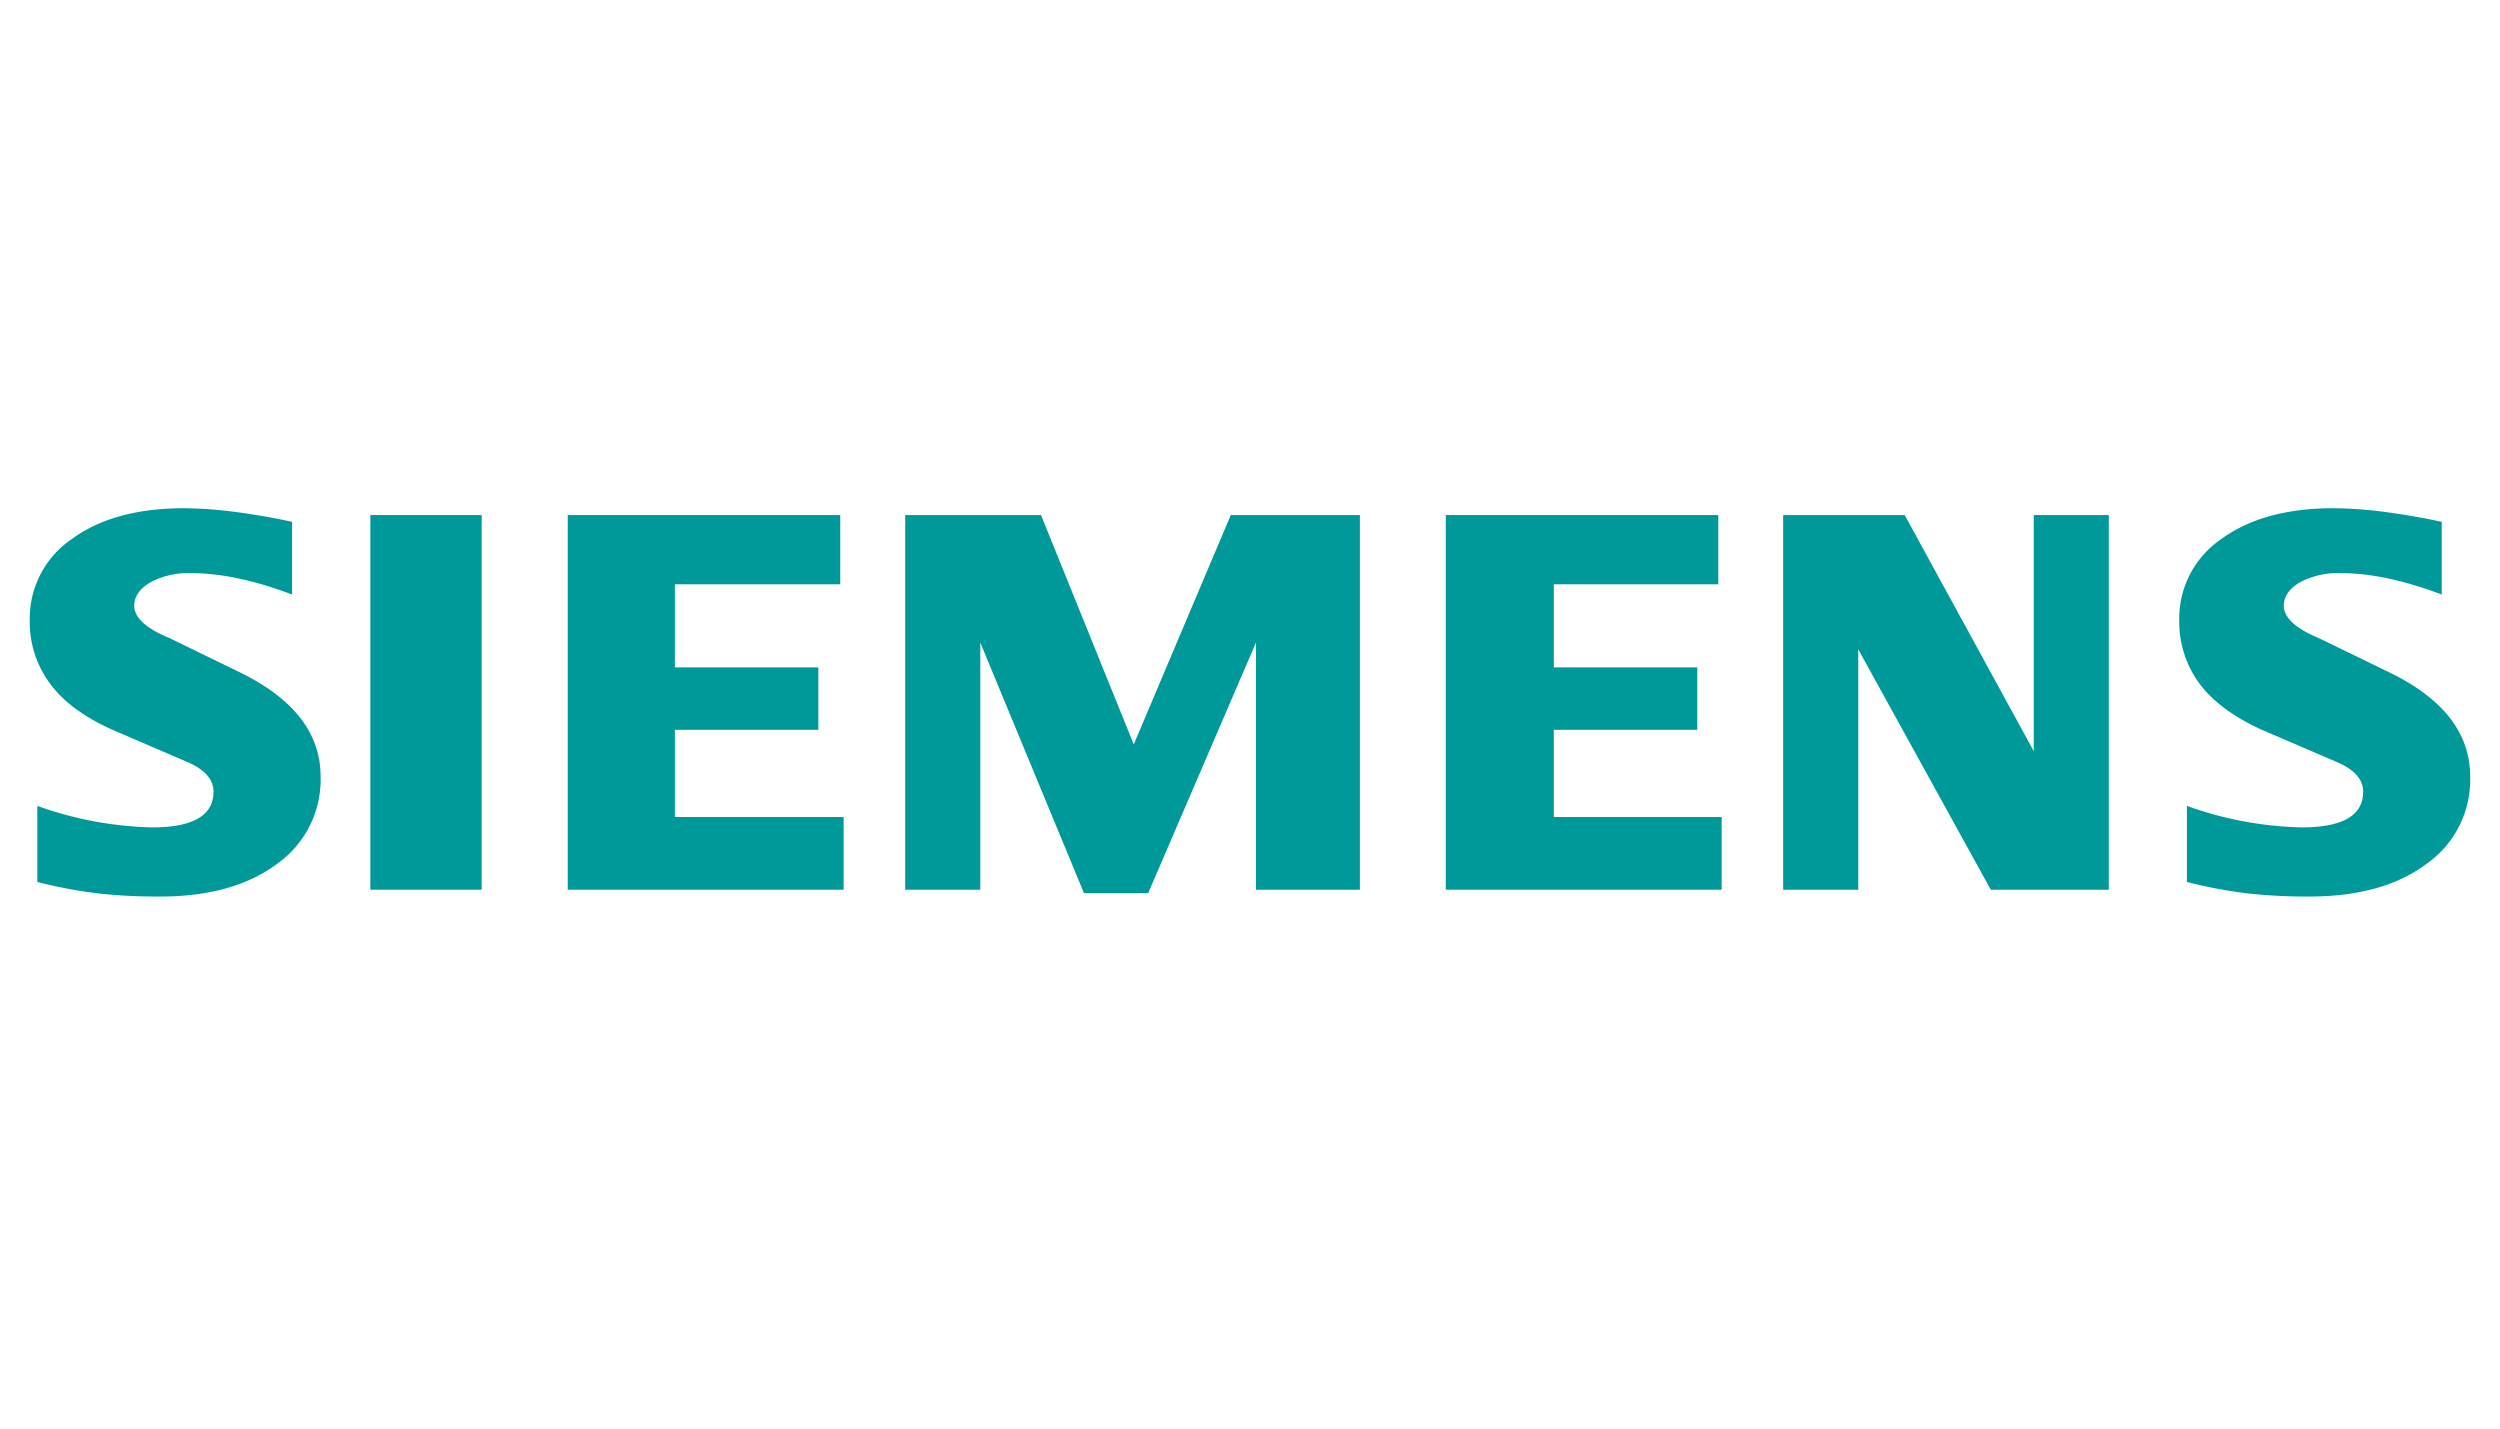
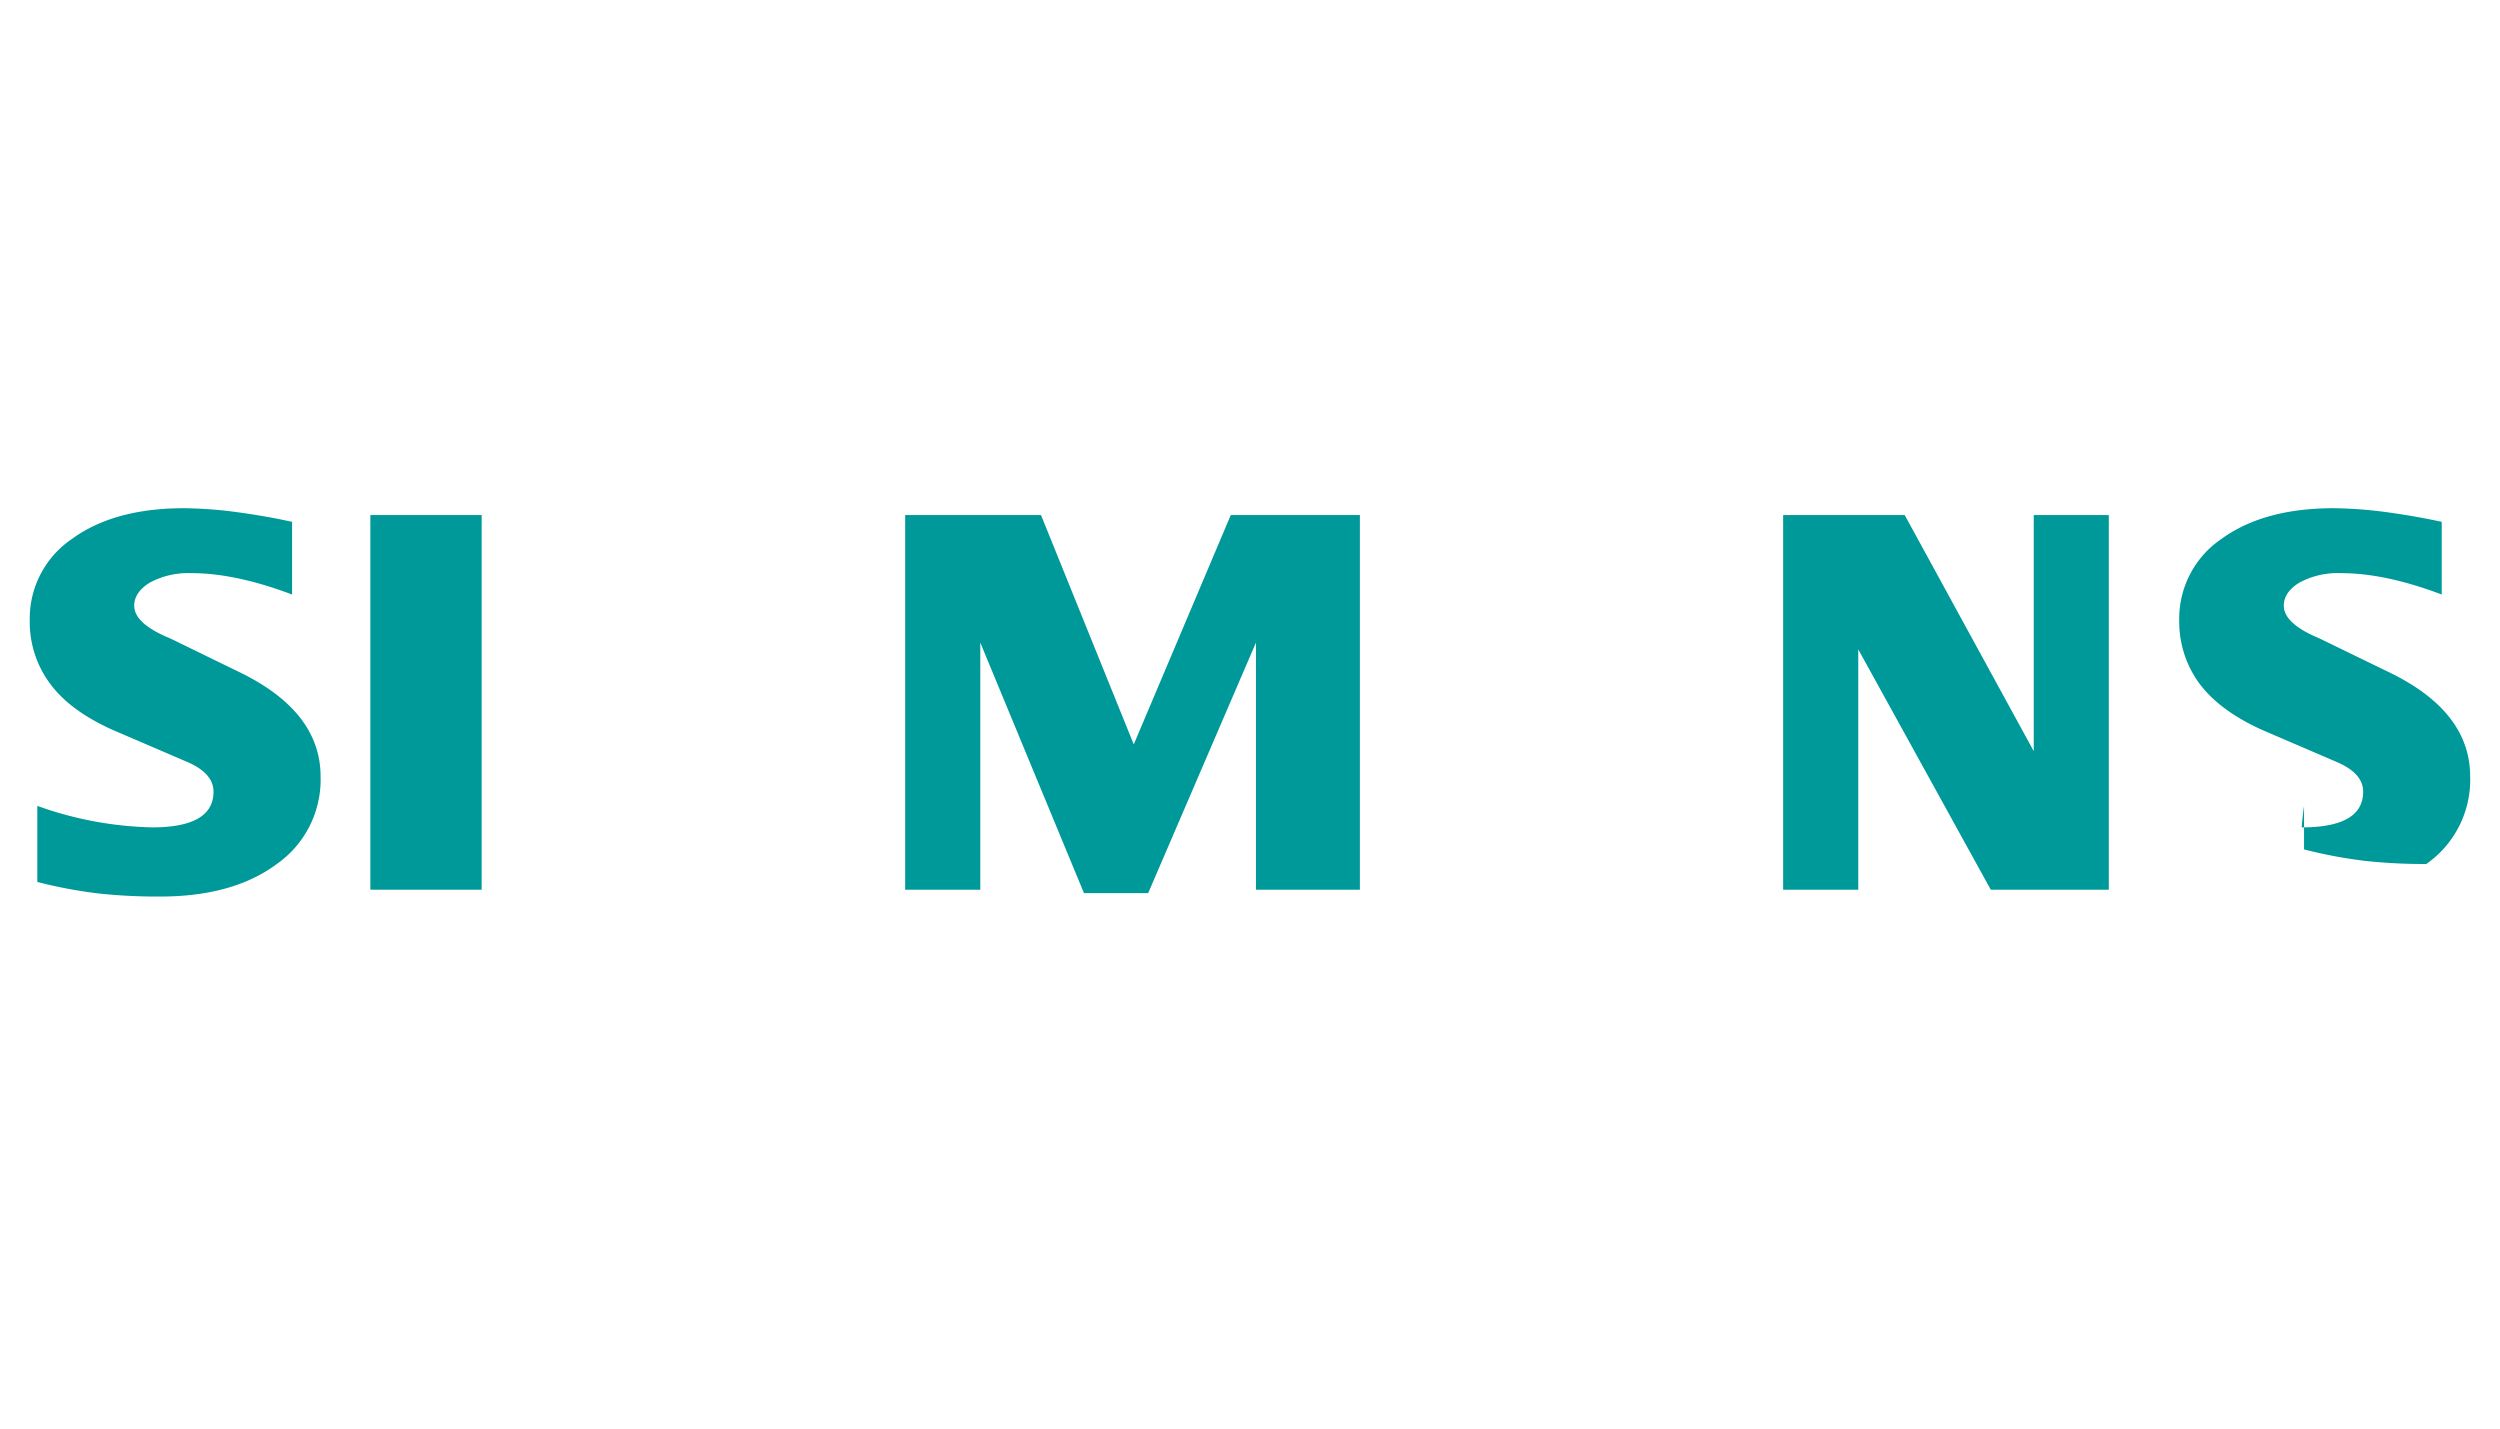
<svg xmlns="http://www.w3.org/2000/svg" id="Calque_1" data-name="Calque 1" viewBox="0 0 420 240">
  <defs>
    <style>.cls-1{fill:#099;fill-rule:evenodd;}</style>
  </defs>
  <title>siemens</title>
  <g id="Ebene_1">
-     <path class="cls-1" d="M410.21,87.67V99.88q-9.49-3.59-16.89-3.59a13.55,13.55,0,0,0-7,1.58c-1.75,1.06-2.64,2.36-2.64,3.89,0,2,2,3.84,5.94,5.47l11.48,5.58c9.29,4.43,13.89,10.3,13.89,17.68a17.26,17.26,0,0,1-7.37,14.66c-4.89,3.66-11.48,5.47-19.68,5.47a91.76,91.76,0,0,1-10.2-.51,78.88,78.88,0,0,1-10.34-1.94V135.39A60.65,60.65,0,0,0,386.68,139c6.9,0,10.33-2,10.33-6,0-2-1.4-3.64-4.26-4.91L380,122.61c-4.7-2.13-8.2-4.7-10.49-7.76a17.56,17.56,0,0,1-3.4-10.65,16.19,16.19,0,0,1,7.09-13.66q7.11-5.16,18.85-5.16a70.89,70.89,0,0,1,8.71.64q4.9.66,9.45,1.65Z" />
+     <path class="cls-1" d="M410.21,87.67V99.88q-9.49-3.59-16.89-3.59a13.55,13.55,0,0,0-7,1.58c-1.75,1.06-2.64,2.36-2.64,3.89,0,2,2,3.84,5.94,5.47l11.48,5.58c9.29,4.43,13.89,10.3,13.89,17.68a17.26,17.26,0,0,1-7.37,14.66a91.76,91.76,0,0,1-10.2-.51,78.88,78.88,0,0,1-10.34-1.94V135.39A60.65,60.65,0,0,0,386.68,139c6.9,0,10.33-2,10.33-6,0-2-1.4-3.64-4.26-4.91L380,122.61c-4.7-2.13-8.2-4.7-10.49-7.76a17.56,17.56,0,0,1-3.4-10.65,16.19,16.19,0,0,1,7.09-13.66q7.11-5.16,18.85-5.16a70.89,70.89,0,0,1,8.71.64q4.9.66,9.45,1.65Z" />
    <path class="cls-1" d="M49.07,87.67V99.88q-9.49-3.59-16.88-3.59a13.59,13.59,0,0,0-7,1.58c-1.74,1.06-2.64,2.36-2.64,3.89,0,2,2,3.84,6,5.47L40,112.81c9.24,4.43,13.86,10.3,13.86,17.68a17.32,17.32,0,0,1-7.35,14.66q-7.38,5.49-19.7,5.47a92,92,0,0,1-10.21-.51,79.38,79.38,0,0,1-10.33-1.94V135.39A60.88,60.88,0,0,0,25.54,139c6.9,0,10.33-2,10.33-6,0-2-1.39-3.64-4.22-4.91L18.9,122.61c-4.74-2.13-8.24-4.7-10.49-7.76A17.31,17.31,0,0,1,5,104.2a16.14,16.14,0,0,1,7.09-13.66c4.71-3.44,11-5.16,18.83-5.16a71.48,71.48,0,0,1,8.74.64C42.9,86.46,46.05,87,49.07,87.67Z" />
    <polygon class="cls-1" points="62.22 86.53 80.92 86.53 80.92 149.47 62.22 149.47 62.22 86.53" />
-     <polygon class="cls-1" points="141.16 86.53 141.16 98.16 113.38 98.16 113.38 112.12 137.48 112.12 137.48 122.61 113.38 122.61 113.38 137.26 141.73 137.26 141.73 149.47 95.38 149.47 95.38 86.53 141.16 86.53" />
    <polygon class="cls-1" points="228.46 86.53 228.46 149.47 211 149.47 211 107.96 192.89 150.05 182.11 150.05 164.69 107.96 164.69 149.47 152.07 149.47 152.07 86.53 174.89 86.53 190.47 125.06 206.77 86.53 228.46 86.53" />
-     <polygon class="cls-1" points="288.67 86.53 288.67 98.16 261.04 98.16 261.04 112.12 285.14 112.12 285.14 122.61 261.04 122.61 261.04 137.26 289.24 137.26 289.24 149.47 242.89 149.47 242.89 86.53 288.67 86.53" />
    <polygon class="cls-1" points="354.28 86.53 354.28 149.47 334.45 149.47 312.19 109.1 312.19 149.47 299.57 149.47 299.57 86.53 319.99 86.53 341.67 126.2 341.67 86.53 354.28 86.53" />
  </g>
</svg>